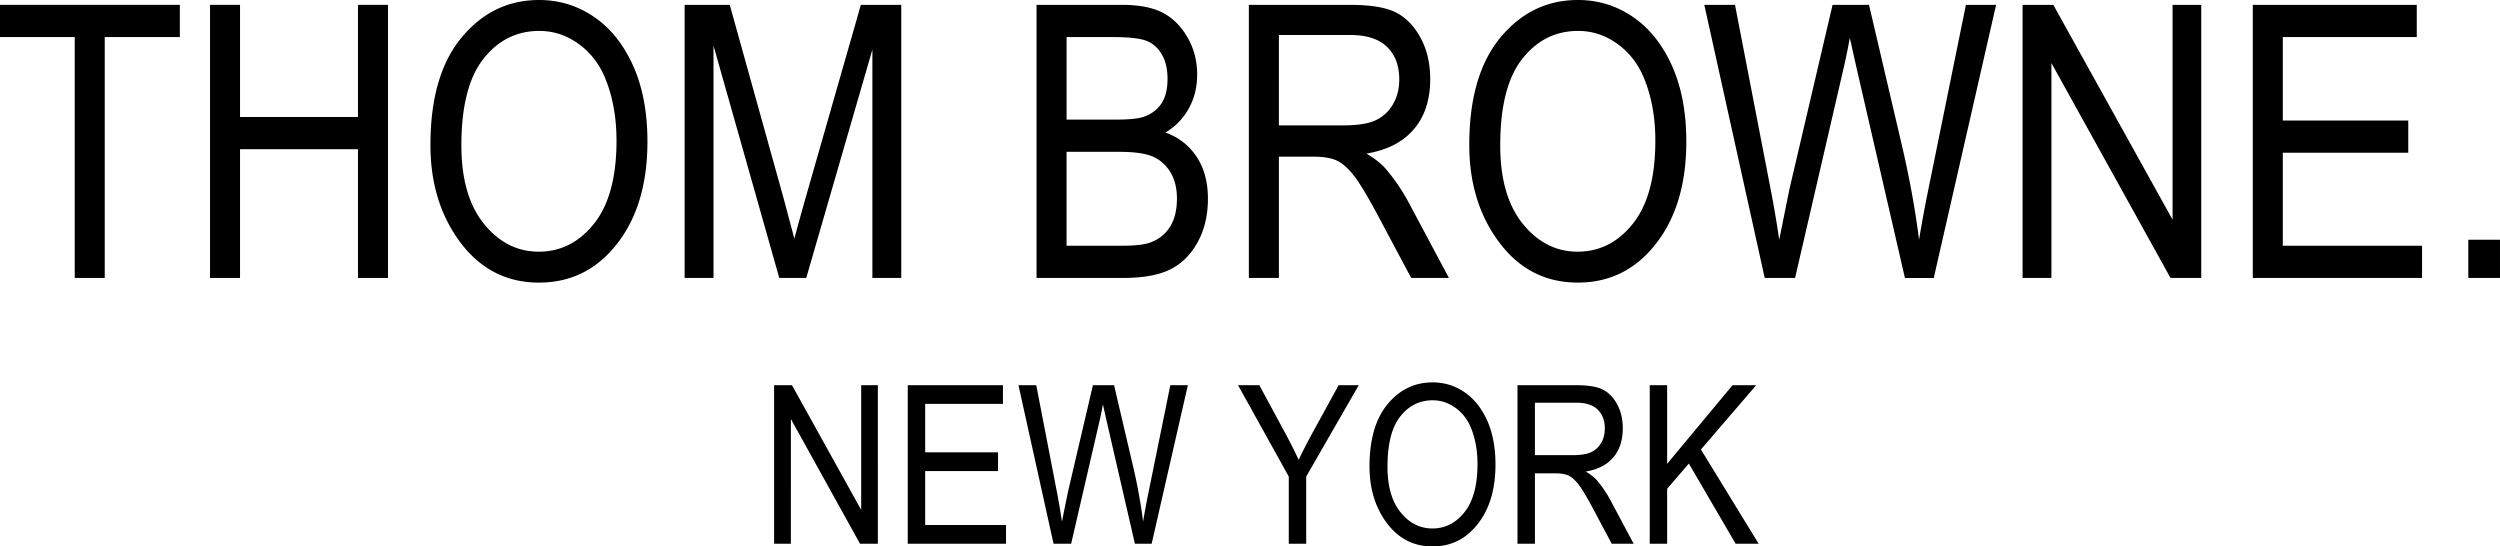
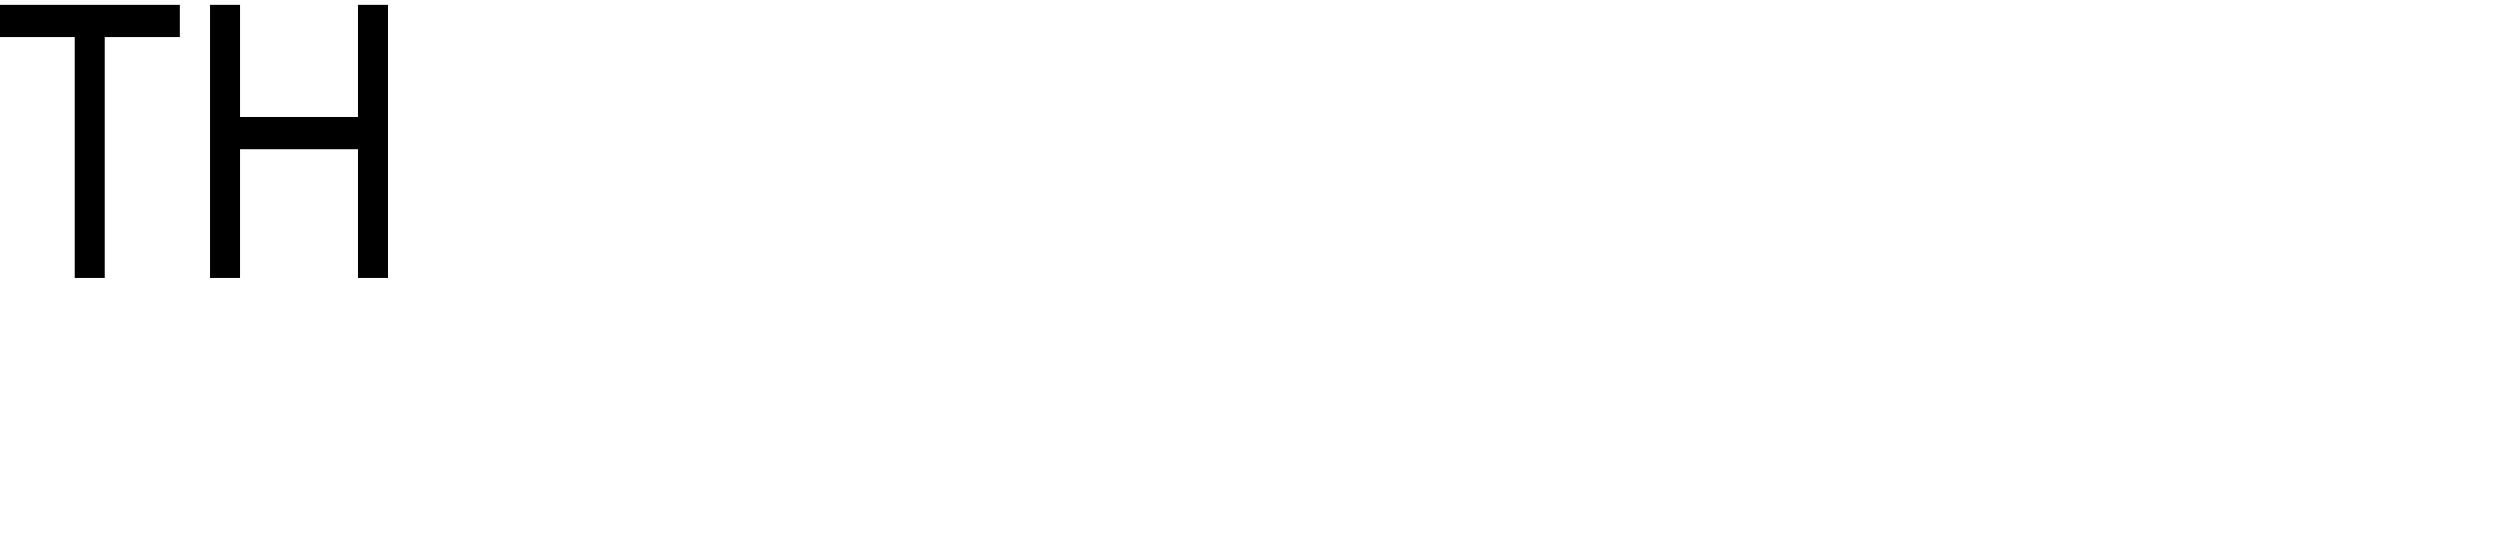
<svg xmlns="http://www.w3.org/2000/svg" xml:space="preserve" width="244.891" height="53.527">
  <path d="M7.32 27.227V3.631H0V.475h17.616v3.156h-7.357v23.596zM20.574 27.227V.475h2.939V11.46h11.553V.475h2.939v26.752h-2.939v-12.61H23.513v12.61z" />
  <g>
-     <path d="M42.164 14.197c0-4.563 1.018-8.068 3.05-10.521C47.248 1.226 49.78 0 52.812 0c1.959 0 3.746.548 5.36 1.643s2.893 2.686 3.835 4.771c.943 2.087 1.414 4.572 1.414 7.455 0 3.966-.912 7.196-2.734 9.69-2.011 2.749-4.641 4.123-7.895 4.123-3.277 0-5.915-1.411-7.911-4.233-1.811-2.555-2.717-5.639-2.717-9.252m3.032.046c0 3.3.736 5.859 2.209 7.68 1.472 1.82 3.262 2.731 5.37 2.731 2.156 0 3.965-.92 5.425-2.758 1.46-1.839 2.191-4.542 2.191-8.11 0-2.301-.376-4.358-1.128-6.173-.58-1.388-1.451-2.499-2.615-3.333-1.165-.834-2.438-1.251-3.817-1.251-2.219 0-4.046.914-5.48 2.74-1.437 1.825-2.155 4.651-2.155 8.474M67.064 27.227V.475h4.419l5.274 18.941 1.055 3.96c.259-.985.654-2.415 1.185-4.289L84.327.475h3.957v26.752h-2.828V4.853l-6.479 22.374h-2.642L69.892 4.469v22.759h-2.828zM101.537 27.227V.475h8.347c1.691 0 3.029.258 4.017.774.987.518 1.796 1.322 2.425 2.416.629 1.095.944 2.304.944 3.629 0 1.229-.271 2.334-.814 3.318a6.266 6.266 0 0 1-2.292 2.371c1.288.463 2.304 1.251 3.046 2.365.742 1.112 1.114 2.486 1.114 4.116 0 1.62-.336 3.041-1.008 4.265-.671 1.223-1.569 2.111-2.69 2.666-1.122.554-2.662.831-4.621.831h-8.468zm2.94-15.511h4.814c1.259 0 2.154-.085 2.686-.256.766-.255 1.354-.684 1.769-1.286.413-.602.621-1.42.621-2.455 0-.96-.189-1.76-.566-2.398-.376-.639-.876-1.079-1.5-1.323-.623-.243-1.742-.365-3.36-.365h-4.463v8.083zm0 12.354h5.536c1.222 0 2.124-.109 2.703-.329.84-.316 1.479-.836 1.916-1.56.438-.724.657-1.634.657-2.729 0-1.009-.209-1.864-.629-2.563s-.984-1.21-1.694-1.532c-.71-.323-1.823-.484-3.343-.484h-5.146v9.197zM122.333 27.227V.474h9.854c2.059 0 3.577.25 4.557.748.98.499 1.784 1.328 2.413 2.489.629 1.16.942 2.507.942 4.039 0 2.019-.533 3.654-1.6 4.906-1.064 1.252-2.617 2.048-4.647 2.389.823.49 1.454.985 1.884 1.487a18.694 18.694 0 0 1 2.311 3.412l3.885 7.282h-3.698l-2.963-5.563c-1.148-2.176-2.017-3.642-2.601-4.397s-1.149-1.265-1.697-1.526c-.551-.262-1.315-.393-2.301-.393h-3.396v11.88h-2.943zm2.941-14.946h6.32c1.382 0 2.428-.164 3.144-.492a3.79 3.79 0 0 0 1.7-1.552c.419-.705.628-1.526.628-2.463 0-1.352-.399-2.411-1.201-3.185-.801-.772-1.99-1.158-3.568-1.158h-7.021l-.002 8.85zM143.925 14.197c0-4.563 1.019-8.068 3.052-10.521 2.03-2.45 4.564-3.677 7.597-3.677 1.96 0 3.746.548 5.36 1.643 1.612 1.095 2.894 2.686 3.835 4.771.941 2.087 1.416 4.572 1.416 7.455 0 3.966-.912 7.196-2.736 9.69-2.009 2.749-4.64 4.123-7.896 4.123-3.276 0-5.914-1.411-7.909-4.233-1.814-2.554-2.719-5.638-2.719-9.251m3.032.046c0 3.3.736 5.859 2.209 7.68 1.474 1.82 3.264 2.731 5.37 2.731 2.156 0 3.966-.92 5.425-2.758 1.461-1.839 2.19-4.542 2.19-8.11 0-2.301-.375-4.358-1.127-6.173-.579-1.388-1.451-2.499-2.615-3.333-1.165-.834-2.438-1.251-3.818-1.251-2.218 0-4.045.914-5.479 2.74-1.439 1.825-2.155 4.651-2.155 8.474M172.866 27.227 166.947.475h3.007l3.39 17.537c.356 1.801.672 3.625.942 5.474l.997-4.945L179.512.476h3.569l3.17 13.54c.775 3.297 1.354 6.453 1.732 9.471.284-1.74.647-3.68 1.092-5.821L192.573.477h2.957l-6.107 26.752H186.6l-4.696-20.384-.704-3.14a56.02 56.02 0 0 1-.646 3.139l-4.715 20.384h-2.973zM198.123 27.227V.475h3.013l11.682 21.046V.475h2.809v26.752h-3.012L200.95 6.177v21.05zM220.675 27.227V.475h16.063v3.156h-13.123v8.176h12.291v3.156h-12.291v9.106h13.641v3.158zM241.785 23.486h3.105v3.741h-3.105zM75.829 53.26V37.731h1.749l6.782 12.217V37.731h1.631V53.26h-1.749l-6.771-12.218V53.26zM88.92 53.26V37.731h9.325v1.833h-7.618v4.745h7.136v1.833h-7.136v5.285h7.919v1.833zM103.201 53.26l-3.436-15.529h1.744l1.968 10.182c.207 1.044.39 2.104.547 3.177l.58-2.869 2.454-10.488h2.072l1.841 7.859a53.947 53.947 0 0 1 1.005 5.498c.165-1.01.377-2.136.634-3.378l2.031-9.979h1.717l-3.546 15.53h-1.642l-2.725-11.832-.408-1.823a32.837 32.837 0 0 1-.375 1.823l-2.737 11.832H103.2v-.003zM126.244 53.26v-6.578l-4.97-8.951h2.085l2.533 4.688c.501.926.94 1.803 1.321 2.63.378-.813.848-1.729 1.408-2.748l2.506-4.569h1.972l-5.149 8.951v6.578h-1.706zM134.152 45.698c0-2.649.591-4.685 1.771-6.107 1.182-1.423 2.651-2.135 4.411-2.135 1.137 0 2.174.318 3.111.953.937.636 1.679 1.56 2.227 2.771.547 1.213.82 2.653.82 4.327 0 2.305-.528 4.18-1.587 5.625-1.166 1.598-2.694 2.396-4.583 2.396-1.902 0-3.436-.821-4.593-2.458-1.052-1.485-1.577-3.275-1.577-5.372m1.761.025c0 1.916.426 3.401 1.282 4.46.854 1.056 1.894 1.585 3.116 1.585 1.251 0 2.303-.534 3.148-1.603.85-1.067 1.271-2.637 1.271-4.708 0-1.335-.218-2.528-.654-3.584-.336-.804-.841-1.451-1.519-1.934-.677-.484-1.414-.728-2.216-.728-1.289 0-2.35.53-3.182 1.592s-1.246 2.701-1.246 4.92M148.649 53.26V37.732h5.721c1.193 0 2.075.144 2.645.434.569.289 1.035.771 1.4 1.444.363.674.547 1.456.547 2.346 0 1.172-.311 2.12-.928 2.849-.618.727-1.519 1.188-2.699 1.387.479.284.844.572 1.096.864a10.93 10.93 0 0 1 1.341 1.979l2.254 4.228h-2.146l-1.721-3.229c-.667-1.264-1.171-2.114-1.51-2.553-.34-.438-.667-.734-.985-.887-.316-.151-.764-.229-1.334-.229h-1.974v6.896h-1.707zm1.706-8.675h3.67c.802 0 1.409-.096 1.824-.286s.743-.49.986-.899c.244-.41.366-.886.366-1.432 0-.783-.233-1.397-.698-1.849-.465-.448-1.154-.672-2.071-.672h-4.077v5.138zM161.602 53.26V37.731h1.706v7.701l6.408-7.701h2.316l-5.416 6.3 5.653 9.229h-2.254l-4.582-7.853-2.125 2.473v5.38z" />
-   </g>
+     </g>
</svg>